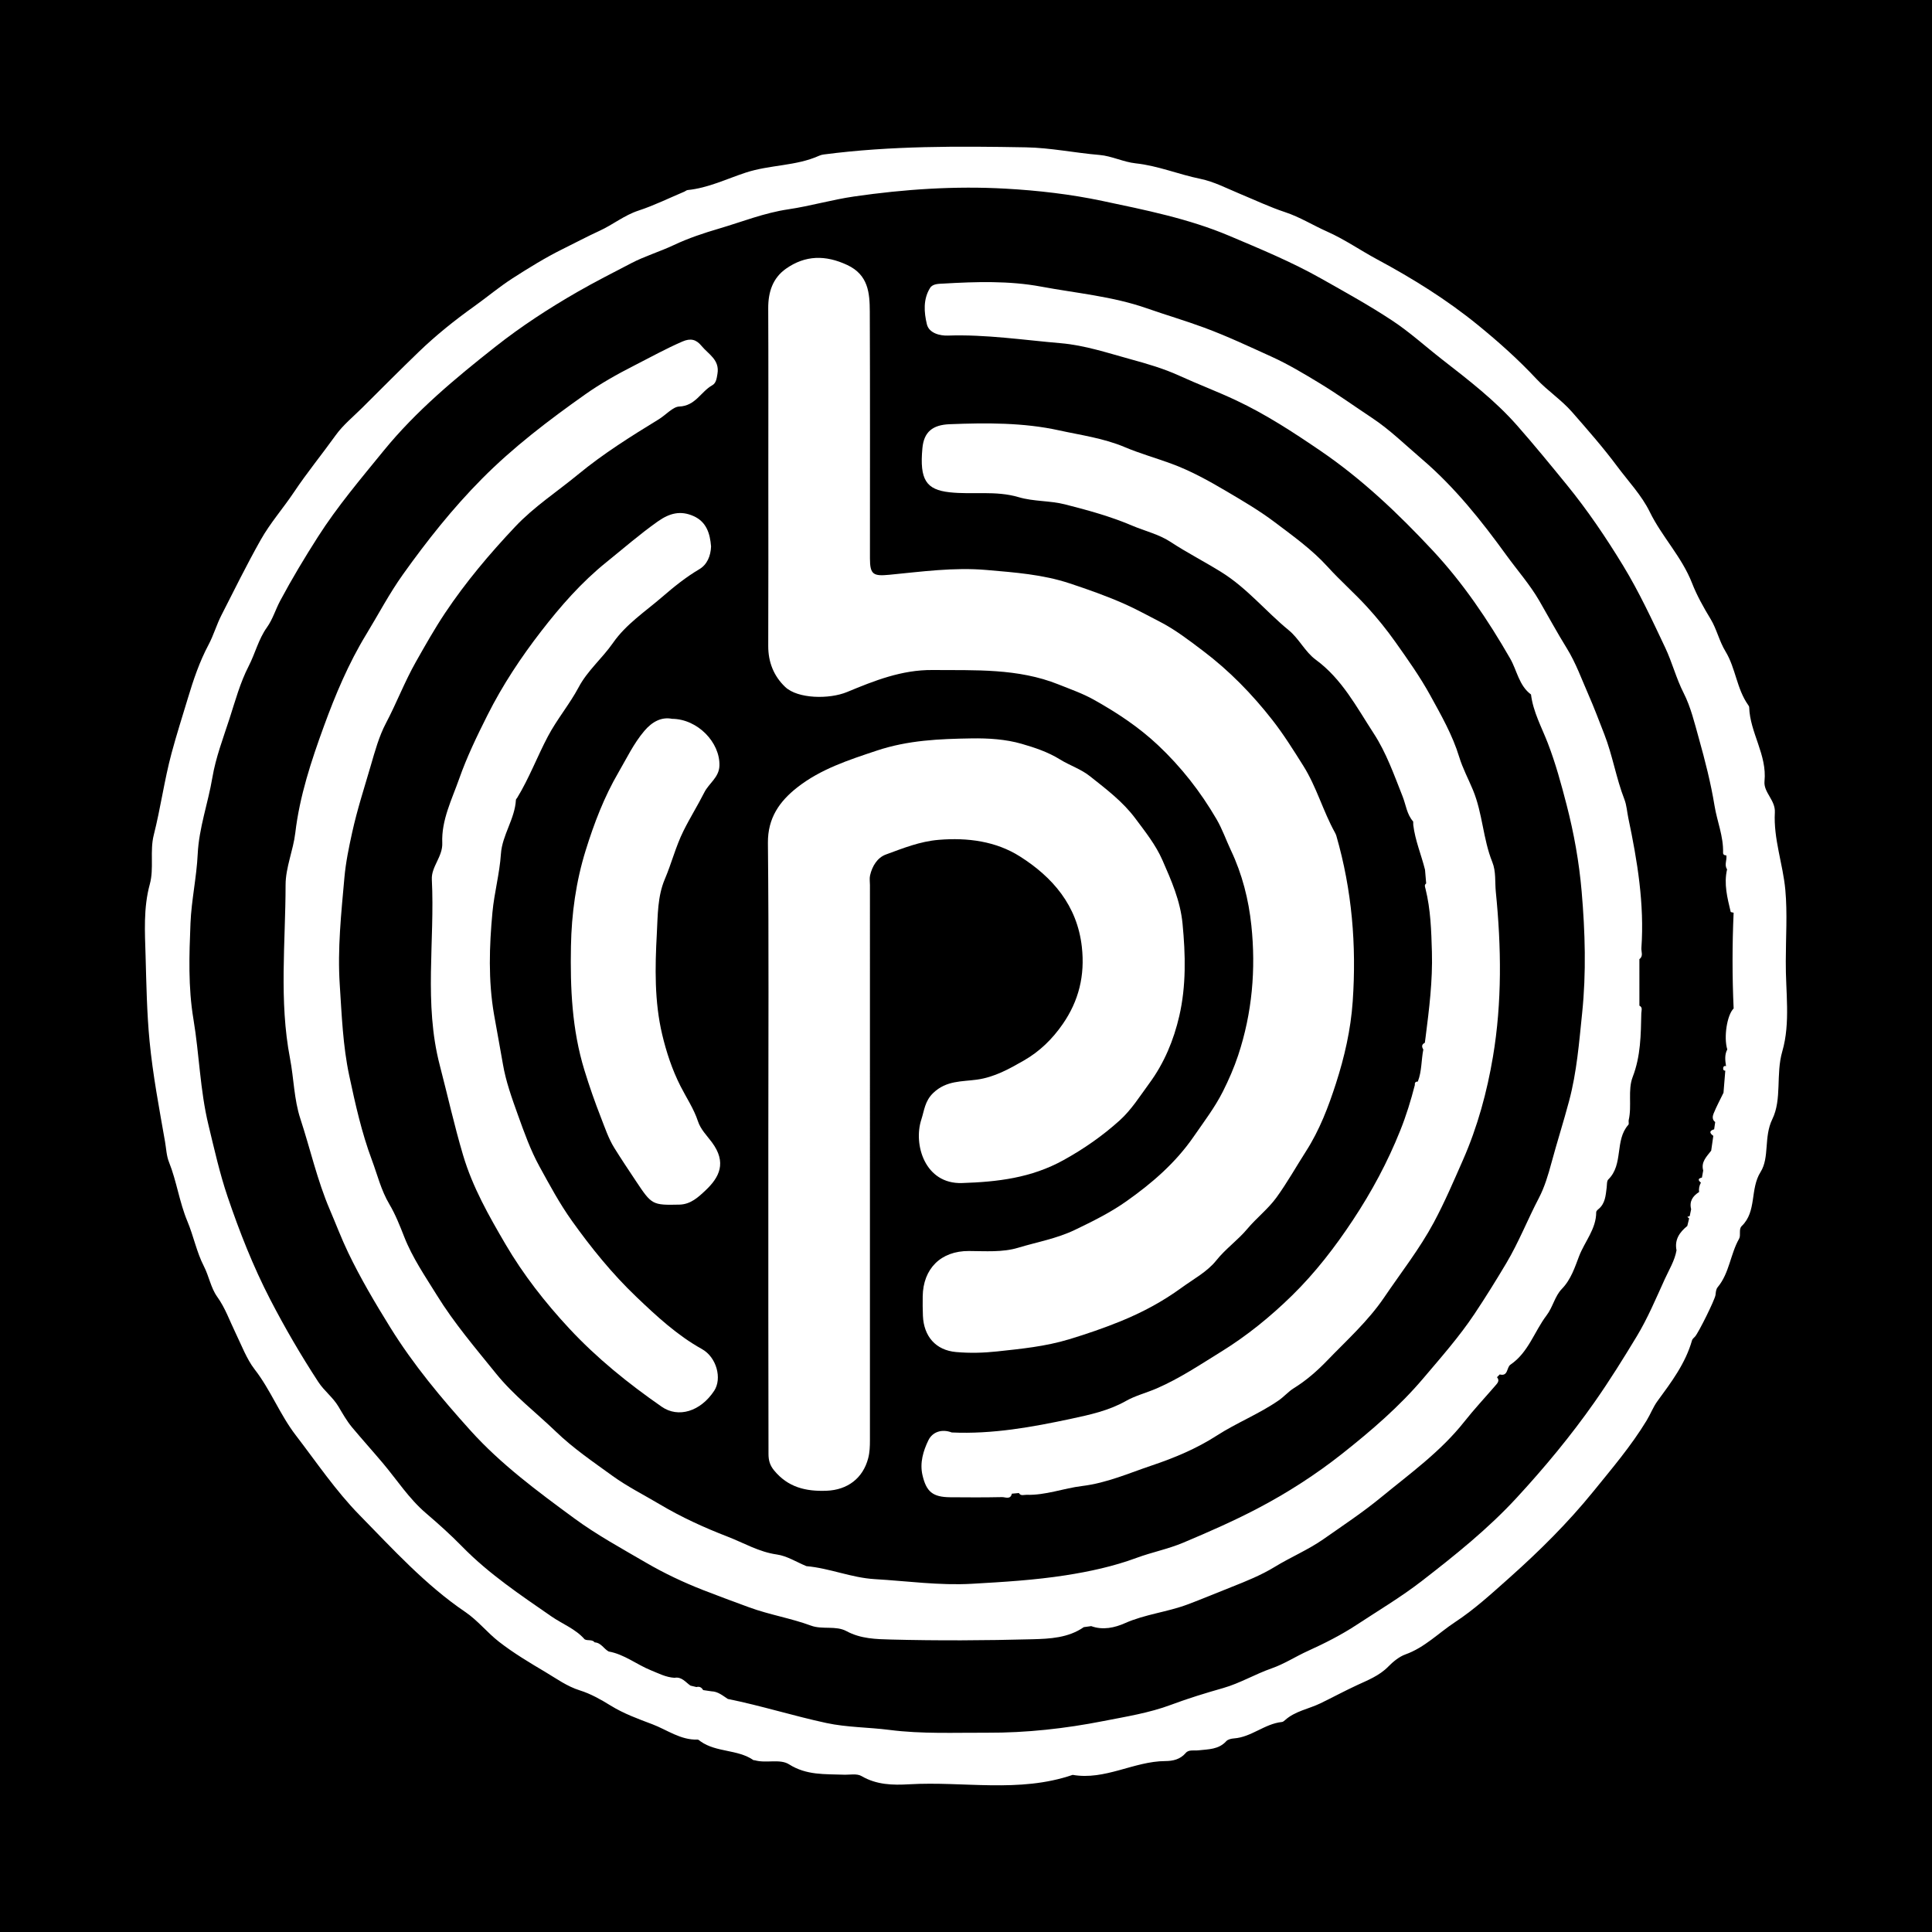
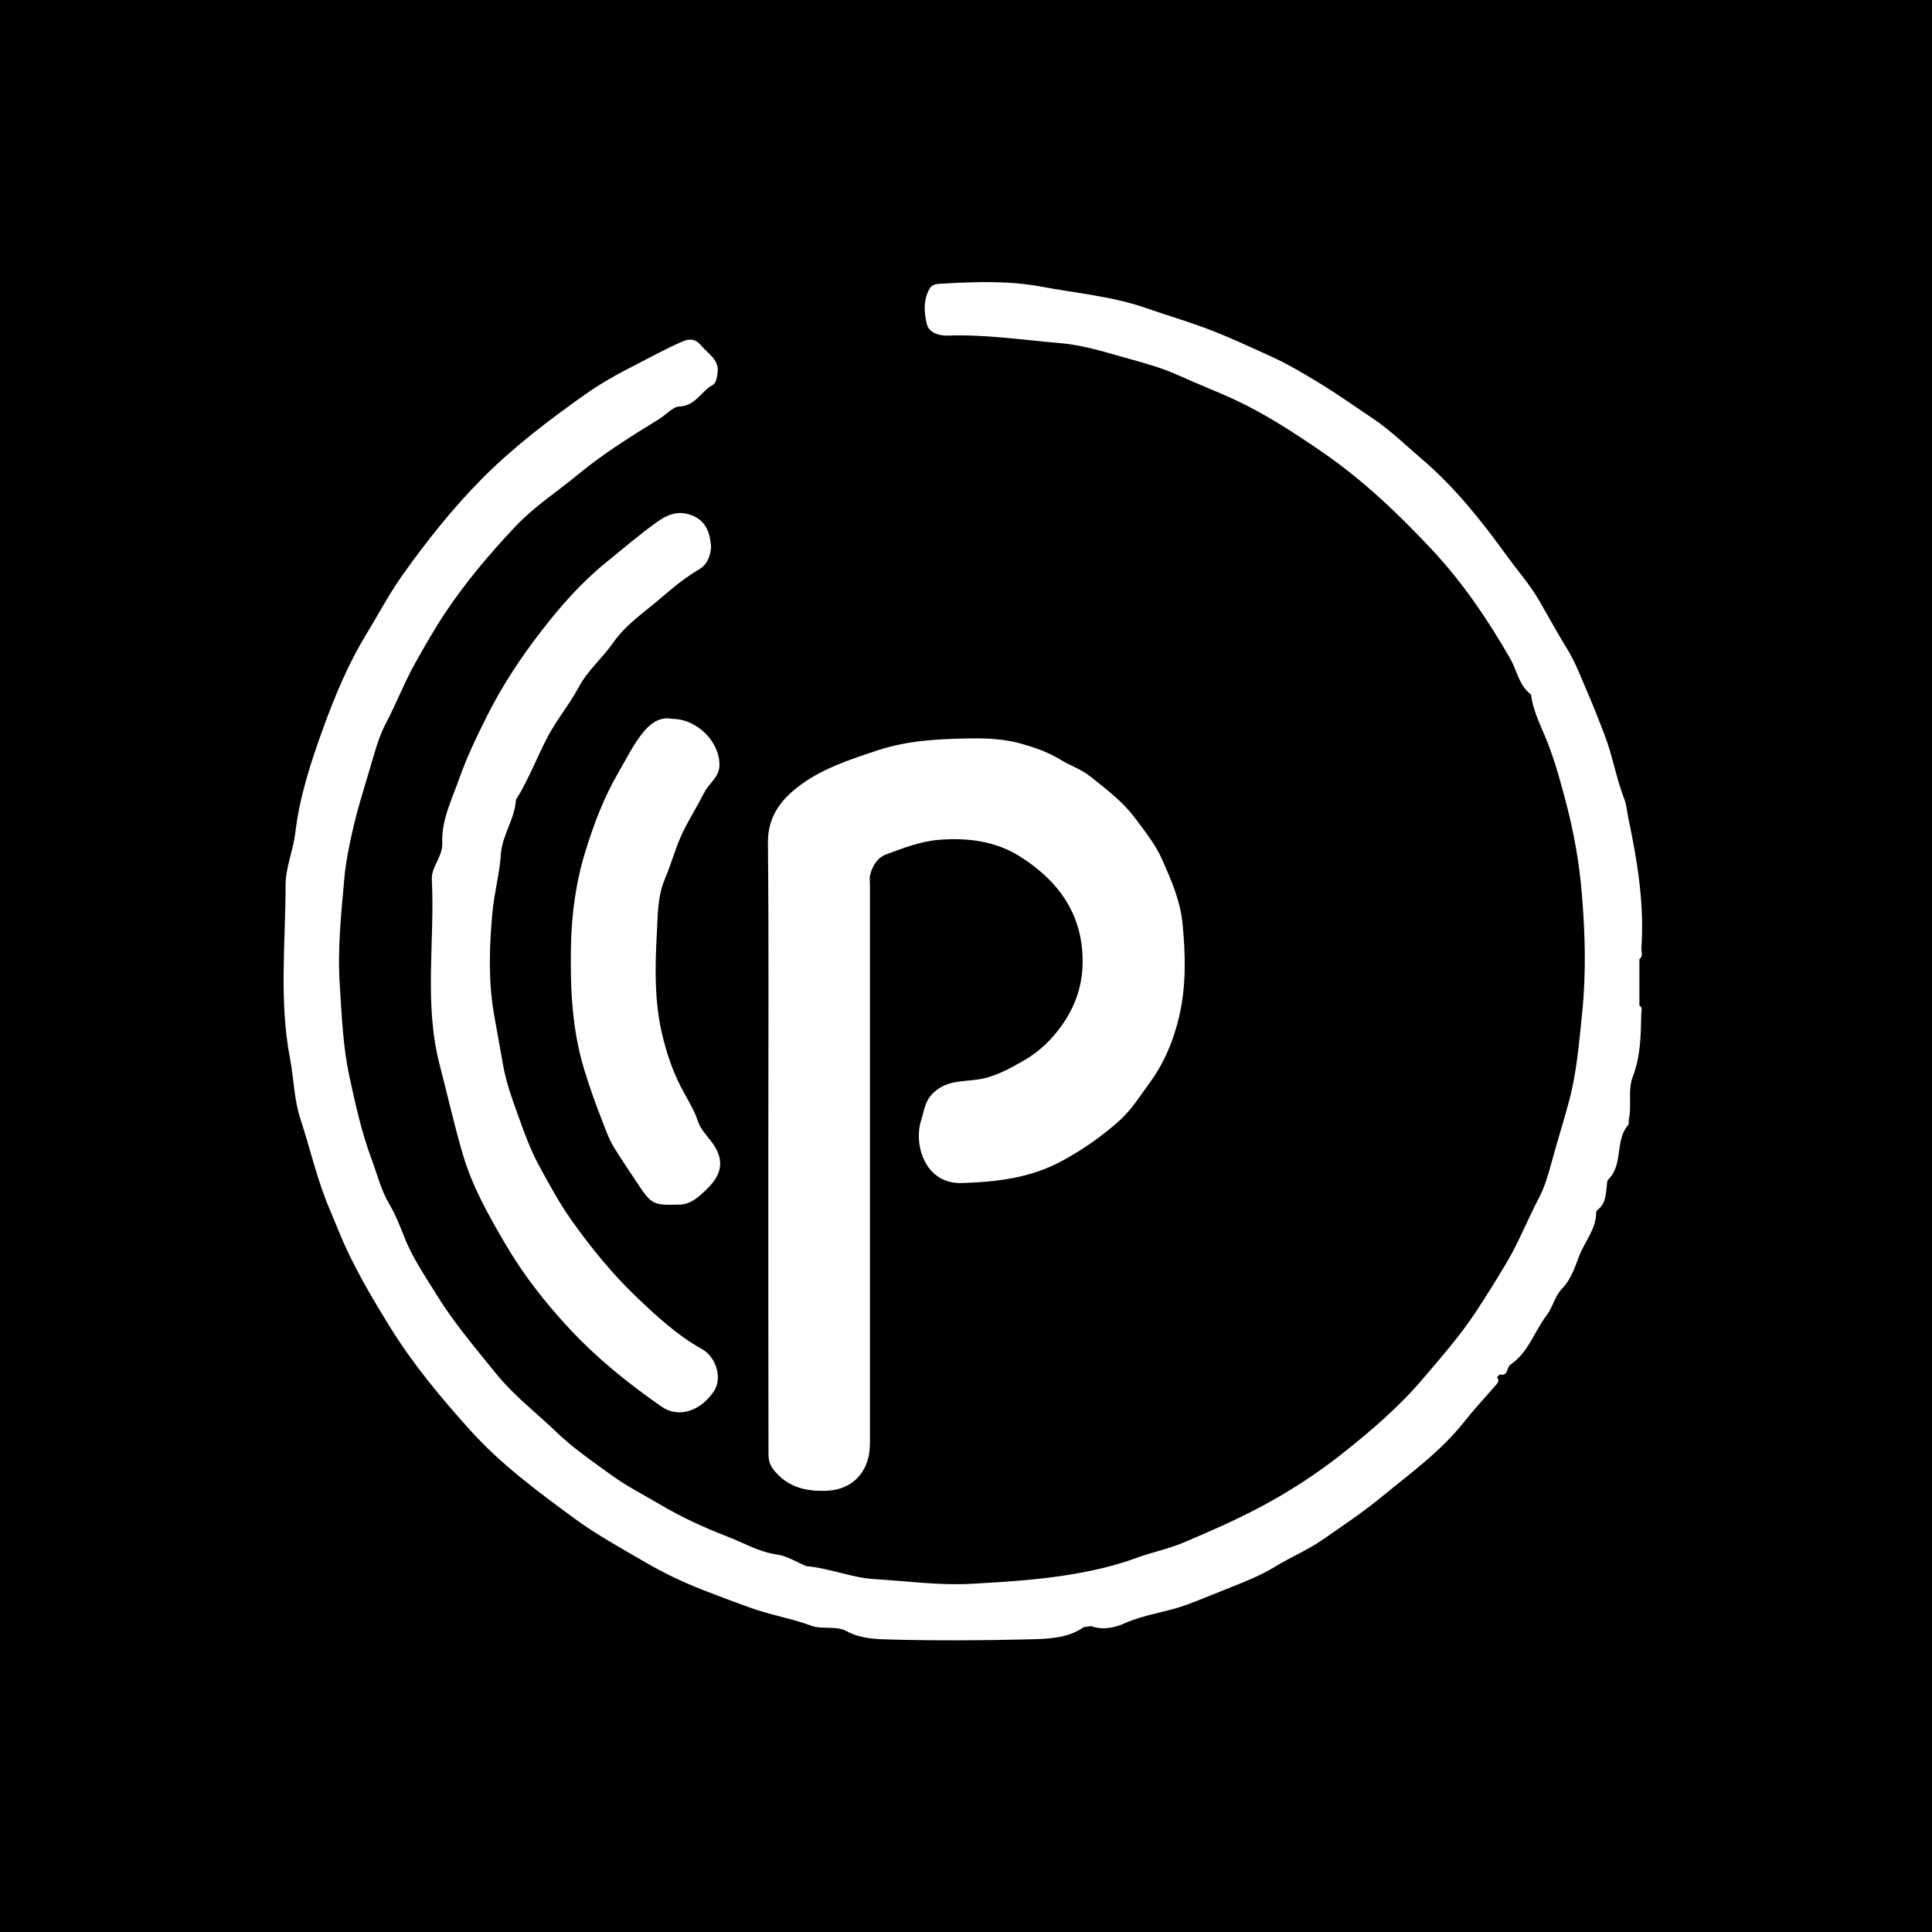
<svg xmlns="http://www.w3.org/2000/svg" version="1.1" id="Layer_1" x="0px" y="0px" width="200px" height="200px" viewBox="0 0 200 200" enable-background="new 0 0 200 200" xml:space="preserve">
  <rect width="200" height="200" />
  <g>
-     <path fill="#FFFFFF" d="M184.864,99.511c0-2.463,0.176-4.942-0.047-7.385c-0.245-2.683-1.238-5.289-1.085-8.025   c0.071-1.275-1.187-2.073-1.071-3.231c0.274-2.741-1.506-5.017-1.587-7.659c-0.002-0.076-0.055-0.159-0.102-0.225   c-1.194-1.678-1.292-3.818-2.35-5.552c-0.646-1.059-0.92-2.33-1.531-3.335c-0.731-1.201-1.444-2.481-1.923-3.714   c-1.064-2.741-3.124-4.811-4.389-7.401c-0.832-1.704-2.206-3.145-3.356-4.691c-1.455-1.957-3.063-3.784-4.667-5.621   c-1.124-1.288-2.553-2.213-3.699-3.44c-1.879-2.013-3.919-3.833-6.049-5.571c-3.241-2.643-6.766-4.831-10.441-6.807   c-1.742-0.936-3.365-2.074-5.19-2.884c-1.452-0.644-2.813-1.502-4.331-2.003c-1.6-0.528-3.117-1.251-4.668-1.893   c-1.362-0.564-2.706-1.273-4.13-1.563c-2.247-0.458-4.38-1.357-6.678-1.601c-1.277-0.136-2.5-0.765-3.739-0.868   c-2.55-0.212-5.074-0.745-7.625-0.79c-6.984-0.124-13.971-0.17-20.92,0.738c-0.163,0.021-0.331,0.061-0.48,0.128   c-2.409,1.085-5.094,0.926-7.604,1.749c-1.969,0.646-3.9,1.597-6.019,1.807c-0.116,0.011-0.22,0.115-0.335,0.163   c-1.584,0.667-3.136,1.434-4.764,1.968c-1.457,0.478-2.628,1.448-3.999,2.078c-1.269,0.583-2.553,1.263-3.817,1.888   c-1.815,0.898-3.512,1.949-5.203,3.035c-1.385,0.89-2.645,1.956-3.975,2.906c-2.029,1.449-3.955,2.992-5.742,4.715   c-1.977,1.907-3.913,3.856-5.86,5.794c-0.931,0.927-1.979,1.776-2.736,2.831c-1.421,1.981-2.969,3.871-4.32,5.893   c-1.117,1.673-2.453,3.181-3.449,4.95c-1.439,2.557-2.733,5.179-4.062,7.789c-0.512,1.004-0.809,2.073-1.328,3.048   c-0.939,1.763-1.573,3.641-2.142,5.535c-0.569,1.893-1.174,3.775-1.688,5.689c-0.754,2.804-1.133,5.674-1.845,8.479   c-0.423,1.667,0.037,3.466-0.408,5.087c-0.68,2.474-0.507,5.015-0.439,7.437c0.082,2.914,0.129,5.874,0.412,8.815   c0.34,3.53,1.001,6.968,1.605,10.434c0.121,0.696,0.144,1.433,0.401,2.076c0.802,2.001,1.077,4.156,1.912,6.149   c0.638,1.522,0.956,3.193,1.706,4.649c0.536,1.041,0.717,2.239,1.38,3.162c0.827,1.15,1.284,2.475,1.883,3.708   c0.625,1.287,1.167,2.742,1.986,3.796c1.666,2.143,2.611,4.678,4.257,6.821c2.148,2.797,4.133,5.749,6.595,8.261   c3.468,3.537,6.822,7.236,10.958,10.042c1.306,0.887,2.258,2.124,3.491,3.083c1.521,1.183,3.174,2.167,4.805,3.135   c1.134,0.673,2.235,1.485,3.572,1.901c1.1,0.342,2.185,0.952,3.162,1.558c1.373,0.851,2.87,1.391,4.322,1.939   c1.532,0.577,2.933,1.656,4.692,1.593c0.103-0.004,0.215,0.117,0.317,0.189c1.645,1.157,3.827,0.801,5.479,1.94   c0.029,0.02,0.084-0.002,0.123,0.009c1.177,0.345,2.608-0.177,3.554,0.423c1.813,1.149,3.718,0.999,5.649,1.072   c0.624,0.024,1.369-0.141,1.847,0.14c1.564,0.919,3.25,0.952,4.932,0.854c5.644-0.329,11.381,0.927,16.933-0.975   c3.353,0.587,6.322-1.408,9.589-1.429c0.782-0.005,1.543-0.163,2.123-0.847c0.306-0.361,0.865-0.213,1.317-0.265   c1.019-0.117,2.081-0.074,2.87-0.947c0.169-0.187,0.522-0.267,0.798-0.287c1.807-0.13,3.179-1.518,4.965-1.7   c0.112-0.011,0.227-0.108,0.319-0.191c1.041-0.94,2.469-1.159,3.674-1.745c1.236-0.601,2.528-1.293,3.783-1.877   c1.05-0.489,2.306-0.967,3.238-1.927c0.452-0.466,1.11-1.019,1.762-1.252c1.994-0.71,3.442-2.227,5.147-3.347   c2.006-1.318,3.806-2.972,5.597-4.566c3.108-2.767,6.086-5.714,8.71-8.952c1.926-2.376,3.921-4.714,5.524-7.354   c0.403-0.664,0.68-1.406,1.115-2c1.444-1.971,2.906-3.906,3.586-6.305c0.041-0.144,0.197-0.257,0.307-0.378   c0.357-0.39,2.052-3.801,2.121-4.306c0.039-0.288,0.033-0.577,0.236-0.823c1.205-1.455,1.298-3.403,2.205-4.998   c0.214-0.376-0.07-0.986,0.274-1.318c1.583-1.525,0.83-3.812,1.951-5.598c0.949-1.511,0.312-3.614,1.214-5.462   c1.02-2.09,0.345-4.649,1.034-7.02C185.369,105.858,184.834,102.633,184.864,99.511z M47.843,160.101   c-1.191-1.22-2.468-2.362-3.764-3.472c-1.754-1.502-2.987-3.437-4.455-5.176c-1.046-1.239-2.13-2.444-3.171-3.687   c-0.555-0.663-0.987-1.439-1.42-2.164c-0.578-0.968-1.47-1.607-2.077-2.536c-1.808-2.768-3.462-5.604-4.984-8.546   c-1.772-3.427-3.175-7-4.405-10.619c-0.819-2.411-1.384-4.945-1.988-7.445c-0.876-3.622-0.946-7.316-1.552-10.936   c-0.56-3.343-0.441-6.653-0.308-9.948c0.095-2.365,0.632-4.756,0.746-7.141c0.131-2.735,1.073-5.279,1.519-7.936   c0.348-2.072,1.119-4.079,1.771-6.092c0.596-1.842,1.109-3.744,1.988-5.449c0.679-1.317,1.014-2.784,1.89-4.008   c0.599-0.836,0.889-1.851,1.377-2.764c1.208-2.261,2.521-4.445,3.899-6.603c2.017-3.16,4.432-6.004,6.789-8.9   c3.362-4.13,7.431-7.511,11.575-10.78c2.662-2.101,5.518-3.963,8.476-5.665c1.834-1.055,3.718-2.007,5.587-2.983   c1.416-0.739,2.974-1.2,4.422-1.884c1.51-0.713,3.083-1.235,4.672-1.702c2.379-0.699,4.678-1.628,7.172-1.996   c2.286-0.338,4.512-0.997,6.826-1.331c5.216-0.753,10.44-1.103,15.681-0.808c3.348,0.188,6.719,0.575,9.997,1.268   c4.449,0.94,8.957,1.839,13.158,3.618c3.215,1.362,6.454,2.697,9.524,4.432c2.481,1.402,4.979,2.779,7.351,4.348   c1.816,1.201,3.442,2.687,5.166,4.029c2.725,2.121,5.467,4.23,7.758,6.835c1.751,1.99,3.431,4.044,5.107,6.098   c2.166,2.653,4.089,5.496,5.861,8.407c1.648,2.707,2.993,5.606,4.355,8.486c0.726,1.535,1.131,3.173,1.903,4.687   c0.74,1.453,1.128,3.098,1.573,4.686c0.646,2.306,1.239,4.615,1.629,7c0.262,1.603,0.931,3.158,0.881,4.846   c-0.006,0.188,0.137,0.286,0.334,0.273c0.074-1.268-0.095-2.496-0.325-3.718c0.23,1.222,0.399,2.45,0.325,3.719   c0.095,0.48-0.239,0.983,0.081,1.449c-0.35,1.505,0.027,2.951,0.372,4.396c0.012,0.052,0.201,0.061,0.306,0.093   c-0.147,3.303-0.149,6.609,0.001,9.914c-0.687,0.679-1.043,2.98-0.658,4.239c-0.295,0.558-0.219,1.145-0.128,1.733   c-0.223-0.065-0.293,0.07-0.298,0.25c-0.003,0.131,0.063,0.229,0.221,0.213c-0.062,0.762-0.124,1.526-0.186,2.29   c-0.347,0.714-0.724,1.416-1.024,2.149c-0.111,0.271-0.171,0.643,0.165,0.884c-0.035,0.249-0.071,0.5-0.108,0.75   c-0.544,0.16-0.475,0.398-0.087,0.679c0.052-0.05,0.088-0.103,0.111-0.158c-0.023,0.054-0.059,0.107-0.111,0.158   c-0.073,0.509-0.147,1.02-0.22,1.532c-0.008,0.196-0.034,0.385-0.075,0.568c-0.041,0.183-0.097,0.359-0.168,0.53   c0.071-0.171,0.127-0.347,0.168-0.53c0.041-0.183,0.066-0.372,0.075-0.568c-0.463,0.609-1.075,1.159-0.826,2.057   c-0.043,0.243-0.088,0.487-0.133,0.732c-0.438,0.092-0.404,0.279-0.105,0.52c-0.167,0.302-0.233,0.626-0.187,0.972   c-0.661,0.416-1.032,0.966-0.825,1.785c-0.047,0.234-0.097,0.47-0.147,0.705c-0.083,0.029-0.165,0.057-0.248,0.086   c0.063,0.052,0.125,0.104,0.188,0.157c-0.063,0.26-0.127,0.522-0.191,0.783c-0.801,0.65-1.338,1.416-1.115,2.521   c-0.19,1.077-0.771,2.004-1.214,2.978c-0.911,2.001-1.768,4.047-2.9,5.922c-1.39,2.301-2.813,4.587-4.365,6.799   c-2.465,3.514-5.189,6.795-8.089,9.938c-2.962,3.211-6.36,5.929-9.807,8.599c-2.134,1.653-4.447,3.025-6.69,4.502   c-1.605,1.057-3.343,1.94-5.097,2.734c-1.266,0.573-2.427,1.34-3.757,1.805c-1.699,0.594-3.284,1.543-5.006,2.034   c-1.815,0.517-3.647,1.076-5.383,1.728c-2.302,0.864-4.721,1.237-7.039,1.694c-3.918,0.772-7.959,1.222-11.999,1.203   c-3.375-0.016-6.754,0.144-10.121-0.288c-2.176-0.279-4.407-0.259-6.54-0.717c-3.42-0.735-6.768-1.798-10.204-2.49   c-0.528-0.344-1.016-0.773-1.697-0.791c-0.285-0.042-0.571-0.084-0.857-0.126c-0.155-0.27-0.372-0.403-0.691-0.314   c-0.207-0.05-0.414-0.1-0.621-0.15c-0.511-0.35-0.902-0.946-1.653-0.808c-0.883-0.051-1.634-0.451-2.441-0.777   c-1.482-0.598-2.756-1.659-4.369-1.945c-0.509-0.275-0.786-0.907-1.45-0.946c-0.276-0.339-0.715-0.137-1.04-0.314c0,0,0,0,0,0   c-0.947-1.086-2.305-1.586-3.454-2.381C53.853,165.093,50.601,162.925,47.843,160.101z M177.989,82.856   c0.088,0.436,0.179,0.871,0.267,1.305C178.167,83.726,178.076,83.292,177.989,82.856z" />
-     <path fill="#FFFFFF" d="M79.537,49.329c0,5.846,0.015,11.691-0.009,17.537c-0.007,1.681,0.575,3.123,1.753,4.246   c1.296,1.235,4.559,1.292,6.41,0.524c2.822-1.171,5.655-2.303,8.833-2.276c4.417,0.037,8.845-0.195,13.061,1.496   c1.227,0.492,2.492,0.932,3.64,1.574c2.381,1.33,4.649,2.825,6.656,4.714c2.402,2.261,4.388,4.803,6.052,7.654   c0.614,1.052,0.987,2.163,1.495,3.235c1.169,2.465,1.832,5.101,2.112,7.76c0.479,4.547,0.088,9.068-1.365,13.452   c-0.429,1.295-0.985,2.562-1.586,3.755c-0.823,1.637-1.964,3.13-3.016,4.656c-1.886,2.736-4.326,4.833-6.989,6.713   c-1.655,1.168-3.467,2.06-5.298,2.942c-1.893,0.913-3.928,1.262-5.89,1.856c-1.614,0.489-3.386,0.345-5.099,0.337   c-2.902-0.014-4.744,1.828-4.778,4.711c-0.008,0.668-0.007,1.337,0.022,2.004c0.092,2.121,1.327,3.556,3.427,3.743   c1.403,0.125,2.824,0.093,4.244-0.061c2.51-0.272,4.981-0.508,7.451-1.255c1.822-0.551,3.625-1.17,5.365-1.879   c2.203-0.898,4.331-2.033,6.272-3.45c1.237-0.903,2.675-1.663,3.599-2.824c0.974-1.224,2.235-2.099,3.221-3.277   c0.947-1.132,2.154-2.06,3.015-3.246c1.111-1.529,2.042-3.199,3.063-4.792c1.409-2.195,2.324-4.614,3.097-7.01   c0.88-2.728,1.536-5.556,1.739-8.512c0.4-5.832-0.077-11.514-1.69-17.116c-0.034-0.119-0.087-0.236-0.147-0.345   c-1.242-2.24-1.907-4.742-3.287-6.933c-1.015-1.611-2.023-3.229-3.191-4.723c-2.092-2.676-4.46-5.106-7.177-7.158   c-1.449-1.095-2.911-2.222-4.516-3.042c-1.201-0.613-2.395-1.28-3.644-1.832c-1.853-0.82-3.746-1.484-5.655-2.118   c-2.785-0.925-5.679-1.13-8.594-1.384c-3.407-0.297-6.73,0.175-10.074,0.496c-1.635,0.157-2.002-0.006-2.002-1.693   c-0.002-8.518,0.02-17.037-0.016-25.555c-0.008-1.929-0.152-3.799-2.335-4.82c-2.246-1.051-4.335-1.025-6.334,0.378   c-1.381,0.969-1.853,2.428-1.845,4.104C79.553,37.721,79.537,43.525,79.537,49.329z" />
    <path fill="#FFFFFF" d="M79.537,118.198c0,6.052-0.002,12.105,0.001,18.157c0.002,4.717,0.008,9.433,0.017,14.15   c0.001,0.624,0.115,1.142,0.567,1.697c1.443,1.767,3.296,2.203,5.444,2.12c2.176-0.084,3.77-1.297,4.31-3.369   c0.162-0.622,0.179-1.234,0.179-1.857c0.001-19.159,0.001-38.318,0.001-57.477c0-0.334-0.06-0.682,0.013-0.999   c0.221-0.958,0.75-1.836,1.64-2.162c1.773-0.649,3.51-1.357,5.475-1.519c3.011-0.249,5.928,0.158,8.382,1.709   c3.382,2.138,5.944,5.064,6.427,9.375c0.33,2.952-0.308,5.574-1.976,7.984c-1.072,1.549-2.374,2.829-4.032,3.78   c-1.536,0.881-3.055,1.726-4.845,1.975c-1.568,0.219-3.167,0.076-4.527,1.376c-0.88,0.841-0.929,1.818-1.237,2.758   c-0.847,2.585,0.372,6.695,4.207,6.572c3.664-0.118,7.165-0.52,10.515-2.375c2.124-1.176,4.04-2.513,5.808-4.107   c1.224-1.104,2.096-2.515,3.072-3.842c1.556-2.114,2.528-4.489,3.099-6.958c0.723-3.126,0.652-6.339,0.34-9.563   c-0.231-2.386-1.156-4.466-2.084-6.584c-0.696-1.588-1.768-2.925-2.799-4.31c-1.311-1.759-3.006-3.024-4.684-4.361   c-0.964-0.769-2.11-1.123-3.118-1.75c-1.242-0.772-2.633-1.232-3.974-1.619c-1.648-0.476-3.452-0.589-5.184-0.561   c-3.305,0.053-6.56,0.181-9.818,1.268c-2.927,0.977-5.804,1.907-8.229,3.812c-1.814,1.425-3.058,3.15-3.032,5.749   C79.598,97.577,79.537,107.888,79.537,118.198z" />
    <path fill="#FFFFFF" d="M72.832,164.621c1.562,0.609,3.153,1.195,4.727,1.772c2.103,0.771,4.307,1.12,6.397,1.892   c1.178,0.435,2.568-0.028,3.677,0.573c1.469,0.796,3.073,0.826,4.594,0.866c4.881,0.128,9.769,0.101,14.651-0.029   c1.812-0.048,3.711-0.138,5.316-1.253c0.256-0.035,0.512-0.071,0.768-0.106c1.213,0.442,2.434,0.165,3.499-0.308   c2.089-0.927,4.366-1.141,6.498-1.943c1.522-0.572,3.055-1.216,4.559-1.811c1.489-0.588,3.04-1.213,4.445-2.072   c1.653-1.012,3.48-1.775,5.045-2.872c2.003-1.403,4.05-2.758,5.957-4.324c3.006-2.47,6.169-4.735,8.612-7.825   c1.021-1.292,2.15-2.499,3.227-3.748c0.218-0.252,0.47-0.507,0.165-0.864c0.092-0.095,0.186-0.191,0.28-0.287   c0.896,0.233,0.699-0.731,1.113-1.012c1.858-1.261,2.465-3.422,3.737-5.1c0.659-0.869,0.859-2,1.584-2.743   c0.951-0.975,1.36-2.28,1.786-3.391c0.579-1.508,1.776-2.817,1.77-4.551c0-0.101,0.119-0.225,0.213-0.3   c0.732-0.584,0.764-1.432,0.872-2.255c0.037-0.286,0.001-0.671,0.17-0.836c1.596-1.561,0.637-4.048,2.074-5.658   c0.086-0.097-0.001-0.331,0.036-0.49c0.344-1.476-0.114-3.096,0.411-4.457c0.838-2.174,0.844-4.377,0.894-6.611   c0.006-0.258,0.169-0.594-0.198-0.774c-0.001-1.603-0.001-3.209-0.001-4.814c0.433-0.315,0.18-0.766,0.207-1.149   c0.321-4.558-0.416-9.013-1.351-13.447c-0.137-0.65-0.172-1.337-0.409-1.946c-0.854-2.197-1.218-4.536-2.079-6.741   c-0.534-1.367-1.06-2.773-1.643-4.098c-0.706-1.605-1.303-3.289-2.242-4.804c-0.996-1.608-1.9-3.276-2.845-4.913   c-0.966-1.672-2.271-3.147-3.41-4.721c-2.603-3.596-5.361-7.056-8.754-9.955c-1.69-1.444-3.296-3.023-5.137-4.244   c-1.812-1.201-3.582-2.474-5.441-3.602c-1.623-0.985-3.263-1.97-4.988-2.752c-2.294-1.04-4.571-2.117-6.95-2.997   c-1.969-0.728-3.976-1.314-5.951-2.006c-3.547-1.242-7.294-1.564-10.946-2.246c-3.287-0.614-6.725-0.51-10.102-0.313   c-0.464,0.027-1.107,0.005-1.385,0.448c-0.734,1.173-0.63,2.531-0.333,3.764c0.226,0.938,1.379,1.198,2.166,1.171   c3.932-0.134,7.8,0.457,11.693,0.789c2.504,0.214,4.883,1.019,7.258,1.668c1.659,0.454,3.387,0.952,5.027,1.702   c1.932,0.883,3.937,1.636,5.877,2.55c3.089,1.455,5.915,3.304,8.723,5.218c4.319,2.944,8.075,6.524,11.614,10.315   c3.143,3.368,5.718,7.18,8.022,11.188c0.712,1.238,0.909,2.799,2.159,3.724c0.218,1.797,1.104,3.39,1.737,5.03   c0.811,2.099,1.395,4.257,1.95,6.401c0.757,2.924,1.293,5.906,1.555,8.953c0.362,4.211,0.486,8.408,0.052,12.596   c-0.316,3.041-0.547,6.079-1.351,9.101c-0.571,2.147-1.257,4.289-1.837,6.438c-0.322,1.196-0.703,2.483-1.291,3.605   c-1.167,2.225-2.078,4.572-3.369,6.741c-1.057,1.775-2.143,3.526-3.288,5.244c-1.583,2.376-3.464,4.503-5.305,6.676   c-2.491,2.94-5.399,5.433-8.381,7.794c-2.738,2.167-5.701,4.076-8.831,5.712c-2.493,1.303-5.047,2.421-7.634,3.51   c-1.587,0.668-3.25,0.988-4.835,1.574c-2.392,0.885-4.879,1.421-7.356,1.807c-3.193,0.497-6.44,0.693-9.684,0.877   c-3.395,0.193-6.717-0.284-10.071-0.481c-2.417-0.142-4.669-1.135-7.071-1.344c-1.019-0.418-2.005-1.058-3.061-1.207   c-1.858-0.261-3.432-1.205-5.111-1.853c-2.41-0.93-4.78-2.012-7.015-3.343c-1.636-0.974-3.355-1.832-4.89-2.944   c-1.996-1.447-4.049-2.839-5.834-4.559c-2.075-1.999-4.36-3.731-6.213-6.023c-2.137-2.643-4.346-5.229-6.128-8.115   c-1.211-1.961-2.531-3.87-3.388-6.061c-0.444-1.135-0.913-2.322-1.529-3.356c-0.865-1.453-1.248-3.075-1.817-4.595   c-1.05-2.807-1.711-5.776-2.34-8.719c-0.66-3.09-0.775-6.264-0.982-9.412c-0.244-3.709,0.153-7.403,0.482-11.094   c0.14-1.574,0.461-3.112,0.801-4.66c0.515-2.347,1.252-4.621,1.923-6.917c0.438-1.499,0.856-3.042,1.578-4.41   c1.097-2.078,1.926-4.274,3.091-6.333c0.97-1.714,1.951-3.454,3.032-5.073c2.131-3.191,4.618-6.138,7.263-8.939   c1.947-2.062,4.312-3.597,6.477-5.381c2.637-2.173,5.497-3.964,8.384-5.732c0.725-0.444,1.454-1.293,2.111-1.317   c1.683-0.063,2.243-1.543,3.413-2.197c0.416-0.232,0.466-0.724,0.546-1.2c0.244-1.447-0.943-2.018-1.655-2.885   c-0.542-0.66-1.118-0.817-1.964-0.452c-1.711,0.738-3.328,1.641-4.982,2.482c-1.772,0.901-3.518,1.883-5.105,3.006   c-3.756,2.657-7.429,5.447-10.691,8.741c-3.024,3.052-5.671,6.395-8.159,9.881c-1.415,1.983-2.542,4.138-3.804,6.211   c-1.841,3.022-3.2,6.263-4.391,9.531c-1.297,3.559-2.503,7.197-2.953,11.022c-0.213,1.807-1.002,3.581-1.004,5.37   c-0.006,5.991-0.685,12.017,0.457,17.967c0.4,2.084,0.413,4.246,1.073,6.256c1.029,3.132,1.739,6.355,3.052,9.417   c0.626,1.46,1.212,3.012,1.894,4.431c1.276,2.659,2.791,5.221,4.356,7.746c2.396,3.866,5.29,7.328,8.311,10.68   c3.148,3.494,6.93,6.286,10.708,9.065c2.369,1.742,4.947,3.144,7.474,4.619C68.787,162.881,70.792,163.825,72.832,164.621z" />
    <path fill="#FFFFFF" d="M45.525,110.276c0.806,3.095,1.498,6.221,2.412,9.304c0.987,3.327,2.679,6.294,4.391,9.221   c1.836,3.138,4.096,6.029,6.588,8.711c2.87,3.089,6.132,5.714,9.584,8.113c1.718,1.194,4.017,0.494,5.43-1.648   c0.838-1.271,0.25-3.479-1.267-4.323c-2.571-1.431-4.7-3.41-6.796-5.411c-2.493-2.38-4.653-5.048-6.664-7.863   c-1.282-1.794-2.308-3.716-3.356-5.622c-0.929-1.69-1.588-3.542-2.243-5.367c-0.615-1.713-1.243-3.455-1.544-5.238   c-0.29-1.718-0.626-3.431-0.921-5.148c-0.604-3.522-0.489-7.049-0.16-10.575c0.189-2.023,0.74-3.993,0.877-6.039   c0.13-1.943,1.446-3.609,1.552-5.592c0.004-0.072,0.088-0.138,0.131-0.209c1.236-2.027,2.07-4.256,3.176-6.352   c0.946-1.792,2.249-3.328,3.193-5.104c0.915-1.723,2.444-2.989,3.547-4.577c1.353-1.947,3.33-3.236,5.086-4.754   c1.213-1.048,2.457-2.055,3.856-2.88c0.791-0.466,1.177-1.354,1.212-2.354c-0.104-1.33-0.469-2.553-1.829-3.151   c-1.324-0.582-2.45-0.312-3.687,0.563c-1.863,1.318-3.566,2.803-5.333,4.228c-2.578,2.079-4.729,4.543-6.715,7.108   c-2.101,2.714-4.008,5.583-5.576,8.702c-1.086,2.16-2.148,4.36-2.933,6.595c-0.748,2.13-1.851,4.278-1.752,6.642   c0.06,1.425-1.146,2.457-1.08,3.781C45.028,97.44,43.857,103.865,45.525,110.276z" />
-     <path fill="#FFFFFF" d="M98.296,50.96c2.374,0.265,4.783-0.199,7.166,0.51c1.534,0.456,3.231,0.346,4.79,0.744   c2.348,0.599,4.697,1.24,6.94,2.196c1.32,0.562,2.779,0.899,3.955,1.672c1.727,1.134,3.564,2.069,5.312,3.16   c2.649,1.653,4.581,4.056,6.944,5.992c1.09,0.893,1.687,2.241,2.811,3.065c2.714,1.99,4.227,4.916,5.992,7.624   c1.307,2.005,2.106,4.289,2.991,6.52c0.343,0.866,0.435,1.863,1.095,2.601c0.003,0.123,0.007,0.246,0.011,0.369   c0.195,1.597,0.831,3.079,1.215,4.626c0.039,0.472,0.079,0.943,0.12,1.414c-0.217,0.161-0.121,0.351-0.07,0.553   c0.534,2.145,0.6,4.325,0.663,6.528c0.085,2.978-0.281,5.9-0.654,8.833c-0.026,0.193-0.052,0.387-0.077,0.581   c-0.341,0.166-0.341,0.409-0.157,0.694c-0.219,1.103-0.152,2.256-0.572,3.326c-0.251-0.011-0.333,0.125-0.308,0.355   c-0.41,1.599-0.889,3.156-1.511,4.709c-1.313,3.279-2.952,6.327-4.898,9.268c-1.86,2.811-3.904,5.461-6.293,7.802   c-2.231,2.185-4.657,4.163-7.346,5.824c-2.18,1.347-4.289,2.765-6.662,3.797c-1.064,0.463-2.206,0.742-3.213,1.313   c-1.759,0.998-3.763,1.429-5.644,1.832c-4.05,0.867-8.171,1.613-12.369,1.42c-1.033-0.395-2.002-0.054-2.421,0.811   c-0.529,1.092-0.909,2.331-0.608,3.619c0.4,1.715,1.065,2.259,2.861,2.277c1.791,0.018,3.583,0.022,5.374-0.014   c0.34-0.007,0.868,0.292,1.015-0.356c0.241-0.022,0.484-0.044,0.727-0.066c0.199,0.336,0.521,0.174,0.79,0.183   c1.979,0.061,3.84-0.679,5.746-0.909c2.572-0.311,4.878-1.341,7.243-2.135c2.308-0.774,4.612-1.736,6.712-3.089   c2.058-1.327,4.363-2.231,6.394-3.634c0.572-0.395,1.021-0.928,1.573-1.268c1.293-0.798,2.438-1.806,3.452-2.858   c2.034-2.113,4.229-4.07,5.911-6.55c1.737-2.561,3.661-5.012,5.125-7.737c1.124-2.092,2.065-4.297,3.026-6.481   c1.52-3.456,2.494-7.069,3.104-10.692c0.947-5.625,0.87-11.368,0.296-17.063c-0.103-1.026,0.036-2.097-0.364-3.088   c-0.966-2.398-1-5.034-1.999-7.451c-0.47-1.138-1.065-2.24-1.428-3.431c-0.691-2.267-1.87-4.323-2.998-6.378   c-1.053-1.917-2.332-3.717-3.599-5.507c-0.902-1.274-1.89-2.498-2.944-3.65c-1.304-1.426-2.767-2.705-4.065-4.136   c-1.626-1.793-3.573-3.181-5.483-4.624c-1.581-1.195-3.288-2.195-4.99-3.199c-1.853-1.094-3.737-2.14-5.765-2.88   c-1.587-0.579-3.245-1.048-4.77-1.693c-2.212-0.936-4.567-1.244-6.814-1.739c-3.67-0.809-7.523-0.785-11.319-0.636   c-1.757,0.069-2.666,0.792-2.821,2.485C95.184,49.665,95.876,50.69,98.296,50.96z" />
    <path fill="#FFFFFF" d="M69.568,74.412c-1.077-0.216-2.044,0.282-2.871,1.257c-1.106,1.305-1.825,2.834-2.675,4.293   c-1.483,2.544-2.516,5.253-3.388,8.055c-1.011,3.247-1.467,6.57-1.529,9.941c-0.079,4.321,0.098,8.605,1.391,12.819   c0.509,1.659,1.086,3.315,1.711,4.906c0.408,1.039,0.779,2.173,1.389,3.153c0.718,1.154,1.473,2.285,2.227,3.416   c1.642,2.464,1.68,2.517,4.517,2.45c1.158-0.028,1.945-0.769,2.675-1.454c1.458-1.367,2.25-2.897,0.671-5.012   c-0.507-0.678-1.158-1.322-1.432-2.158c-0.429-1.305-1.204-2.446-1.813-3.649c-0.869-1.716-1.463-3.534-1.89-5.331   c-0.811-3.412-0.747-6.958-0.556-10.452c0.103-1.89,0.063-3.846,0.833-5.651c0.696-1.632,1.121-3.358,1.918-4.966   c0.677-1.366,1.484-2.65,2.166-4.002c0.478-0.946,1.522-1.544,1.563-2.754C74.555,76.868,72.228,74.431,69.568,74.412z" />
  </g>
</svg>